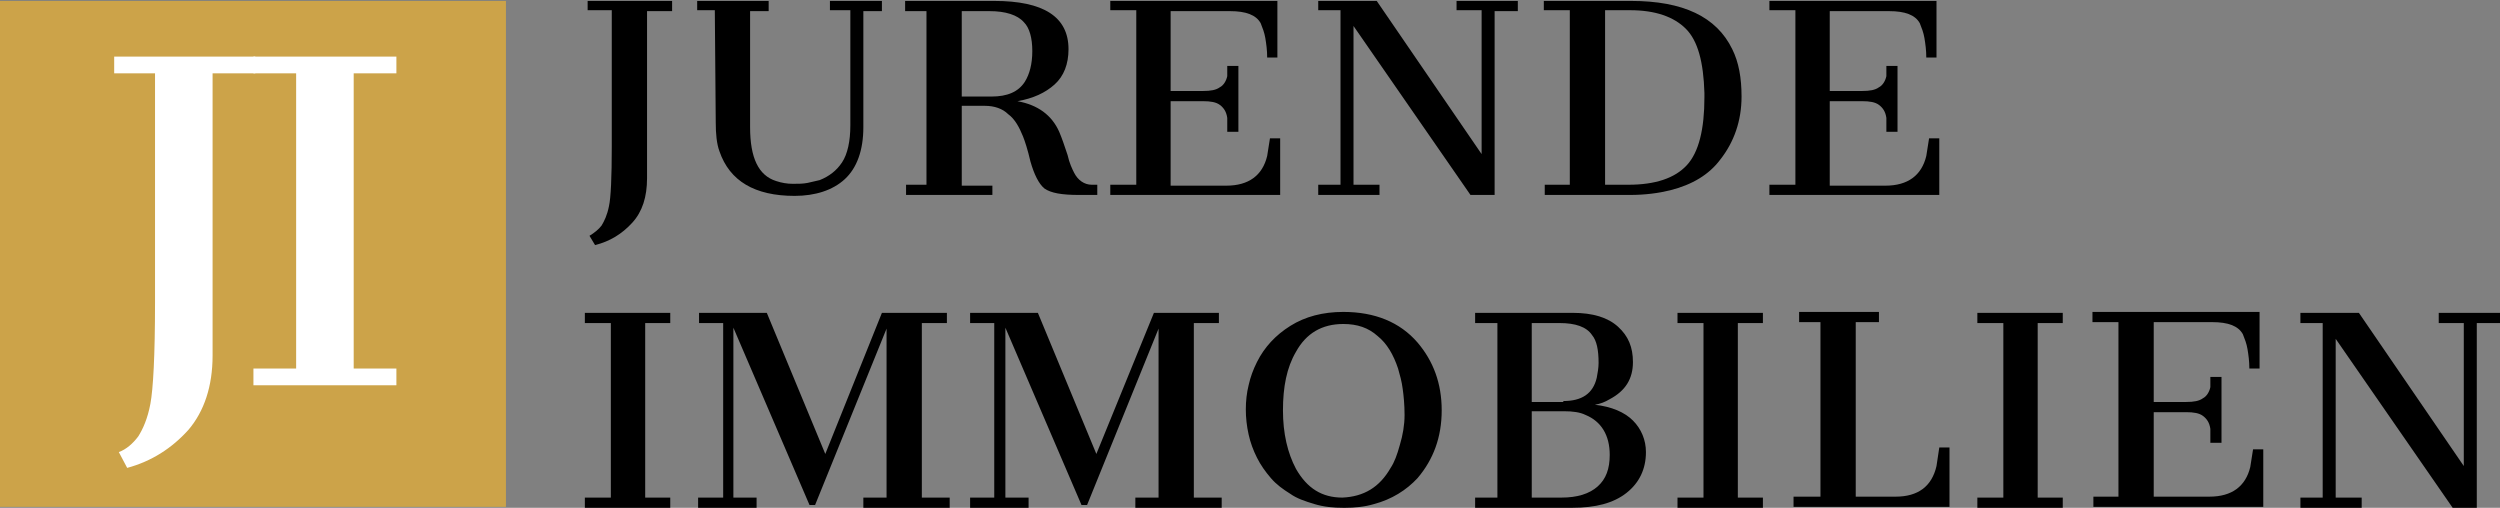
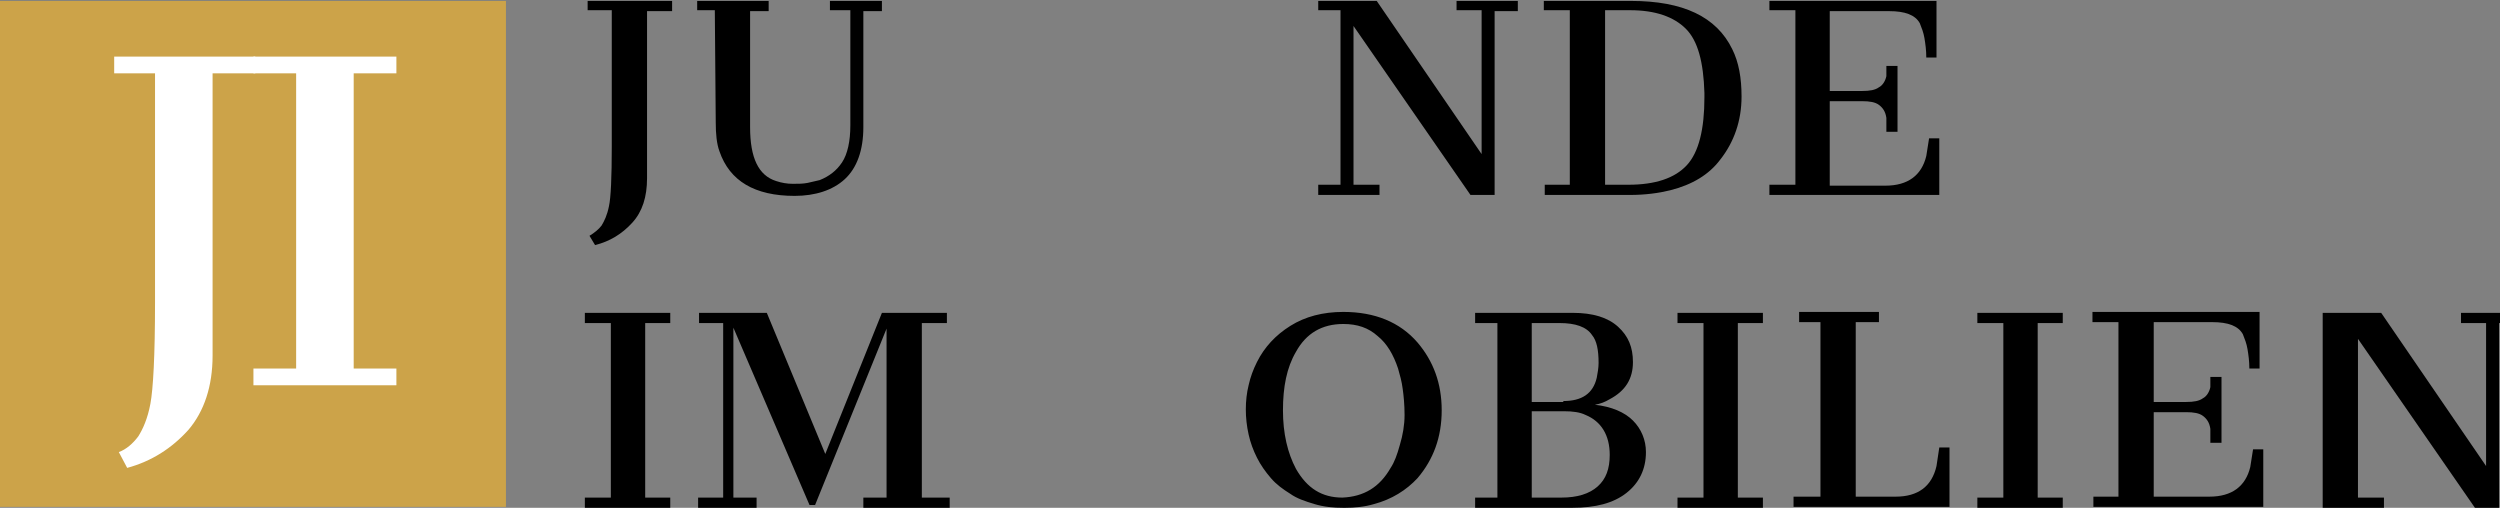
<svg xmlns="http://www.w3.org/2000/svg" version="1.1" id="Ebene_1" x="0px" y="0px" width="269.3px" height="54.7px" viewBox="0 0 269.3 54.7" style="enable-background:new 0 0 269.3 54.7;" xml:space="preserve">
  <rect x="0" y="0" width="269.3" height="54.7" fill="#808080" stroke="none" />
  <style type="text/css">
	.st0{fill:#CCA349;}
	.st1{fill:#FFFFFF;}
</style>
  <g>
    <rect y="0.1" class="st0" width="54.5" height="54.5" />
    <g>
      <path d="M64.8,24.3c0.3-0.5,0.6-1.1,0.8-2.1c0.2-0.9,0.3-3.1,0.3-6.4V1.1h-2.6V0.1h9.1v1.1h-2.7v18c0,2-0.5,3.6-1.6,4.8    c-1.1,1.2-2.4,2-4,2.4l-0.6-1C64,25.1,64.5,24.7,64.8,24.3z" />
      <path d="M77,1.1h-1.9V0.1h7.7v1.1h-2v12.5c0,3.3,0.9,5.2,2.8,5.8c0.6,0.2,1.2,0.3,1.8,0.3s1.1,0,1.6-0.1c0.4-0.1,0.9-0.2,1.3-0.3    c1-0.4,1.8-1,2.4-1.9c0.6-0.9,0.9-2.3,0.9-4V1.1h-2.2V0.1H95v1.1h-2v12.5c0,2.5-0.7,4.4-2,5.6c-1.3,1.2-3.2,1.8-5.4,1.8    c-4.3,0-7-1.6-8.1-4.8c-0.3-0.8-0.4-1.9-0.4-3.1L77,1.1z" />
-       <path d="M107.1,0.1c5.3,0,8,1.7,8,5.2c0,1.6-0.5,2.9-1.5,3.8s-2.3,1.5-4,1.8c2.2,0.4,3.7,1.5,4.5,3.3c0.3,0.7,0.6,1.6,0.9,2.5    c0.2,0.9,0.5,1.5,0.7,1.9c0.4,0.8,1.1,1.3,1.9,1.3h0.6l0,1.1h-2c-1.8,0-3-0.2-3.7-0.7c-0.6-0.5-1.1-1.5-1.5-2.9    c-0.3-1.3-0.6-2.2-0.8-2.7c-0.4-1-0.9-1.9-1.6-2.4c-0.6-0.6-1.5-0.9-2.5-0.9h-2.5v8.6h3.3V21h-9.3v-1.1h2.2l0-18.7h-2.3V0.1H107.1    z M106.8,10.4c1.7,0,2.9-0.5,3.6-1.6c0.5-0.8,0.8-1.9,0.8-3.3c0-1.4-0.3-2.5-0.9-3.1c-0.7-0.8-2-1.2-3.7-1.2h-3v9.2H106.8z" />
-       <path d="M119.6,19.9h2.8l0-18.8h-2.8V0.1h18v6.1h-1.1c0-0.8-0.1-1.5-0.2-2.1c-0.1-0.6-0.3-1.1-0.5-1.6c-0.5-0.9-1.6-1.3-3.3-1.3    h-6.4v8.6h3.5c0.8,0,1.4-0.1,1.8-0.4c0.4-0.2,0.7-0.7,0.8-1.2c0-0.2,0-0.4,0-0.5c0-0.2,0-0.4,0-0.6h1.2v7.1h-1.2    c0-0.2,0-0.5,0-0.8c0-0.3,0-0.5,0-0.7c-0.1-0.7-0.4-1.1-0.8-1.4c-0.4-0.3-1-0.4-1.8-0.4h-3.5v9.1h6c2.4,0,3.9-1.1,4.4-3.2    c0.1-0.6,0.2-1.3,0.3-1.9h1.1V21h-18.3V19.9z" />
      <path d="M142,19.9h2.4V1.1H142V0.1h6.3l11.3,16.5V1.1h-2.7V0.1h6.6v1.1h-2.5V21h-2.6L145.8,2.8v17.1h2.8V21H142V19.9z" />
      <path d="M166.3,19.9h2.8l0-18.8h-2.8V0.1h9.4c5.6,0,9.2,1.7,10.9,5.2c0.7,1.4,1,3.1,1,5.1c0,2.6-0.8,4.9-2.3,6.8    c-1.2,1.6-3,2.7-5.4,3.3c-1.2,0.3-2.7,0.5-4.3,0.5h-9.2V19.9z M175.4,19.9c2.9,0,5-0.7,6.3-2.1c1.3-1.4,1.9-3.9,1.9-7.3V10    c-0.1-3.3-0.7-5.6-2-6.9c-1.3-1.3-3.3-2-6-2h-2.7v18.8H175.4z" />
      <path d="M190.6,19.9h2.8l0-18.8h-2.8V0.1h18v6.1h-1.1c0-0.8-0.1-1.5-0.2-2.1c-0.1-0.6-0.3-1.1-0.5-1.6c-0.5-0.9-1.6-1.3-3.3-1.3    h-6.4v8.6h3.5c0.8,0,1.4-0.1,1.8-0.4c0.4-0.2,0.7-0.7,0.8-1.2c0-0.2,0-0.4,0-0.5c0-0.2,0-0.4,0-0.6h1.2v7.1h-1.2    c0-0.2,0-0.5,0-0.8c0-0.3,0-0.5,0-0.7c-0.1-0.7-0.4-1.1-0.8-1.4c-0.4-0.3-1-0.4-1.8-0.4h-3.5v9.1h6c2.4,0,3.9-1.1,4.4-3.2    c0.1-0.6,0.2-1.3,0.3-1.9h1.1V21h-18.3V19.9z" />
      <path d="M63.1,53.6h2.7l0-18.8h-2.8v-1.1h9.2v1.1h-2.7v18.8h2.7v1.1h-9.2V53.6z" />
      <path d="M75.3,53.6h2.6V34.8h-2.6v-1.1h7.3l6.3,15.2L95,33.7h7v1.1h-2.7v18.8h3v1.1h-9.3v-1.1h2.5l0-18.2l-7.7,19h-0.6l-8.2-19.1    v18.3h2.5v1.1h-6.3V53.6z" />
-       <path d="M104.5,53.6h2.6V34.8h-2.6v-1.1h7.3l6.3,15.2l6.2-15.2h7v1.1h-2.7v18.8h3v1.1h-9.3v-1.1h2.5l0-18.2l-7.7,19h-0.6    l-8.2-19.1v18.3h2.5v1.1h-6.3V53.6z" />
      <path d="M135.4,49.3c-0.4-0.8-0.7-1.6-0.9-2.5s-0.3-1.8-0.3-2.7c0-0.9,0.1-1.8,0.3-2.6c0.2-0.9,0.5-1.7,0.9-2.5    c0.8-1.6,2-2.9,3.6-3.9c1.6-1,3.5-1.5,5.7-1.5c3.4,0,6.1,1.1,8,3.3c1.7,2,2.6,4.4,2.6,7.3s-0.9,5.3-2.6,7.3    c-1.2,1.3-2.8,2.3-4.7,2.8c-1,0.3-2.1,0.4-3.2,0.4c-1.2,0-2.2-0.1-3.2-0.4c-1-0.3-1.9-0.6-2.6-1.1c-0.8-0.5-1.5-1-2.1-1.7    C136.3,50.8,135.8,50.1,135.4,49.3z M149.8,50.4c0.4-0.6,0.7-1.4,1-2.5c0.3-1,0.5-2.1,0.5-3.2s-0.1-2.1-0.2-2.8    c-0.1-0.8-0.3-1.5-0.5-2.2c-0.5-1.5-1.2-2.7-2.2-3.5c-1-0.9-2.2-1.3-3.7-1.3c-2.3,0-4,1-5.1,3c-1,1.7-1.4,3.8-1.4,6.3    c0,2.5,0.5,4.6,1.4,6.3c1.2,2.1,2.8,3.1,5,3.1C146.9,53.5,148.6,52.5,149.8,50.4z" />
      <path d="M158.9,53.6h2.4l0-18.8h-2.4v-1.1h10.5c2.2,0,3.8,0.5,4.9,1.5c1.1,1,1.6,2.2,1.6,3.8c0,1.8-0.8,3.1-2.5,4    c-0.5,0.3-1,0.5-1.6,0.6c1.8,0.2,3.2,0.8,4.1,1.7c0.9,0.9,1.4,2.1,1.4,3.4c0,1.8-0.7,3.3-2.1,4.4c-1.4,1.1-3.3,1.6-5.9,1.6h-10.4    V53.6z M168.4,43.2c2,0,3.2-0.8,3.6-2.5c0.1-0.5,0.2-1.1,0.2-1.6c0-1.4-0.2-2.4-0.7-3c-0.6-0.9-1.8-1.3-3.5-1.3h-3v8.5H168.4z     M168.2,53.6c1.7,0,3-0.4,3.9-1.2c0.9-0.8,1.3-1.9,1.3-3.4c0-2.1-0.9-3.6-2.6-4.3c-0.6-0.3-1.4-0.4-2.3-0.4H165v9.3H168.2z" />
      <path d="M180.8,53.6h2.7l0-18.8h-2.8v-1.1h9.2v1.1h-2.7v18.8h2.7v1.1h-9.2V53.6z" />
      <path d="M193.1,53.5h3l0-18.8h-2.3v-1.1h8.6v1.1h-2.5v18.8h4.3c2.4,0,3.9-1.1,4.4-3.3c0.1-0.6,0.2-1.3,0.3-2h1.1v6.4h-16.8V53.5z" />
      <path d="M213.1,53.6h2.7l0-18.8h-2.8v-1.1h9.2v1.1h-2.7v18.8h2.7v1.1h-9.2V53.6z" />
      <path d="M225.4,53.5h2.8l0-18.8h-2.8v-1.1h18v6.1h-1.1c0-0.8-0.1-1.5-0.2-2.1c-0.1-0.6-0.3-1.1-0.5-1.6c-0.5-0.9-1.6-1.3-3.3-1.3    H232v8.6h3.5c0.8,0,1.4-0.1,1.8-0.4c0.4-0.2,0.7-0.7,0.8-1.2c0-0.2,0-0.4,0-0.5c0-0.2,0-0.4,0-0.6h1.2v7.1h-1.2c0-0.2,0-0.5,0-0.8    c0-0.3,0-0.5,0-0.7c-0.1-0.7-0.4-1.1-0.8-1.4c-0.4-0.3-1-0.4-1.8-0.4H232v9.1h6c2.4,0,3.9-1.1,4.4-3.2c0.1-0.6,0.2-1.3,0.3-1.9    h1.1v6.2h-18.3V53.5z" />
-       <path d="M247.8,53.6h2.4V34.8h-2.4v-1.1h6.3l11.3,16.5V34.8h-2.7v-1.1h6.6v1.1h-2.5v19.9h-2.6l-12.6-18.2v17.1h2.8v1.1h-6.6V53.6z    " />
+       <path d="M247.8,53.6h2.4V34.8v-1.1h6.3l11.3,16.5V34.8h-2.7v-1.1h6.6v1.1h-2.5v19.9h-2.6l-12.6-18.2v17.1h2.8v1.1h-6.6V53.6z    " />
    </g>
    <g>
      <path class="st1" d="M14.9,47c0.5-0.8,1-1.9,1.3-3.5c0.3-1.6,0.5-5.2,0.5-10.9V7.9h-4.4V6.1h15.2v1.8h-4.6v30.4c0,3.3-0.9,6-2.6,8    c-1.8,2-4,3.4-6.6,4.1l-0.9-1.7C13.6,48.4,14.3,47.8,14.9,47z" />
      <path class="st1" d="M27.3,39.7h4.6l0-31.8h-4.6V6.1h15.4v1.8h-4.6v31.8h4.6v1.8H27.3V39.7z" />
    </g>
  </g>
</svg>